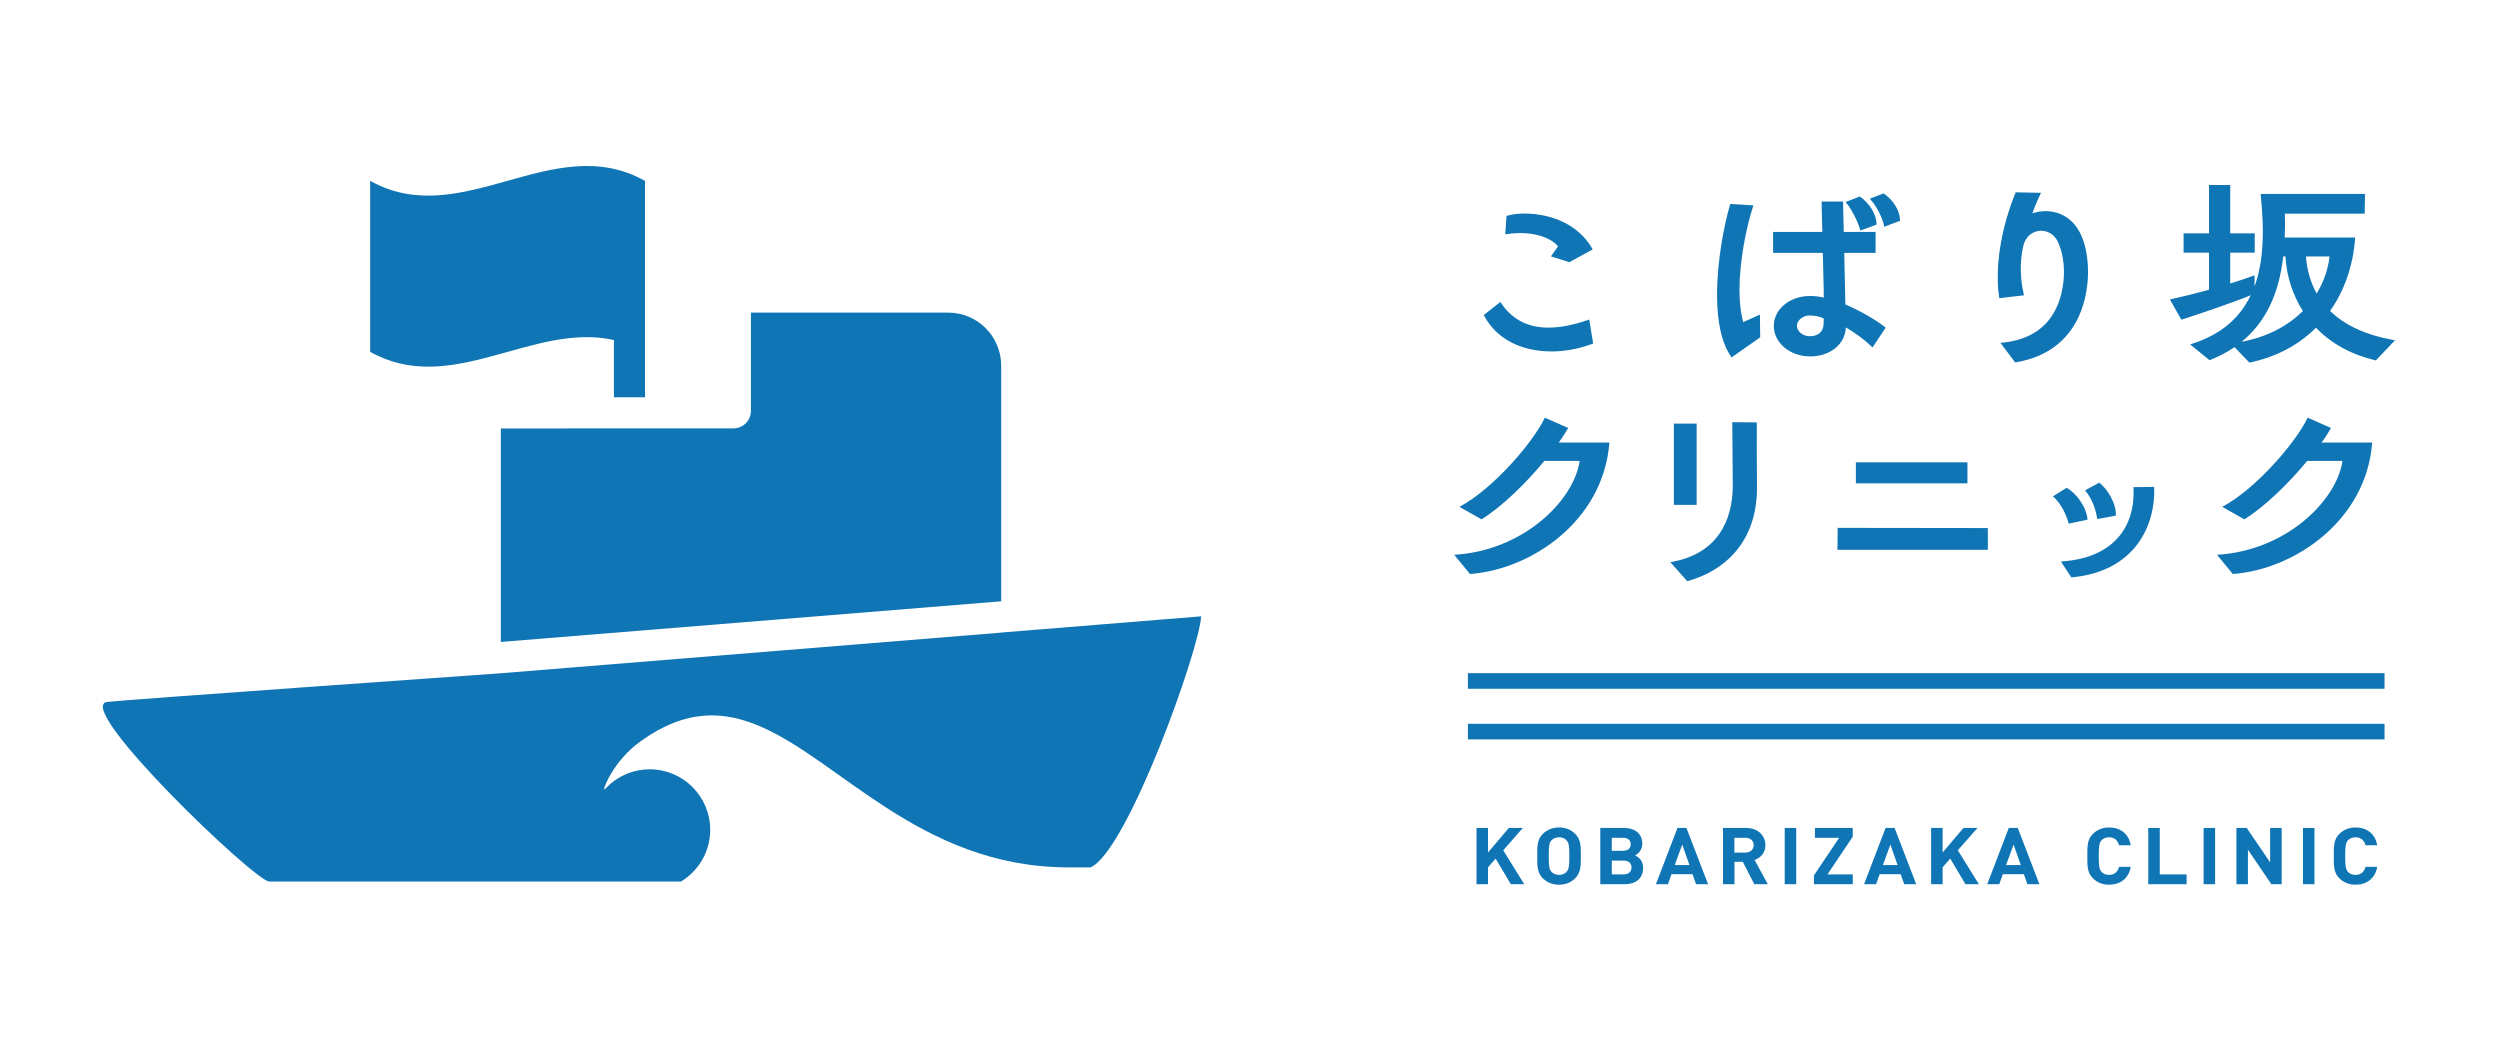
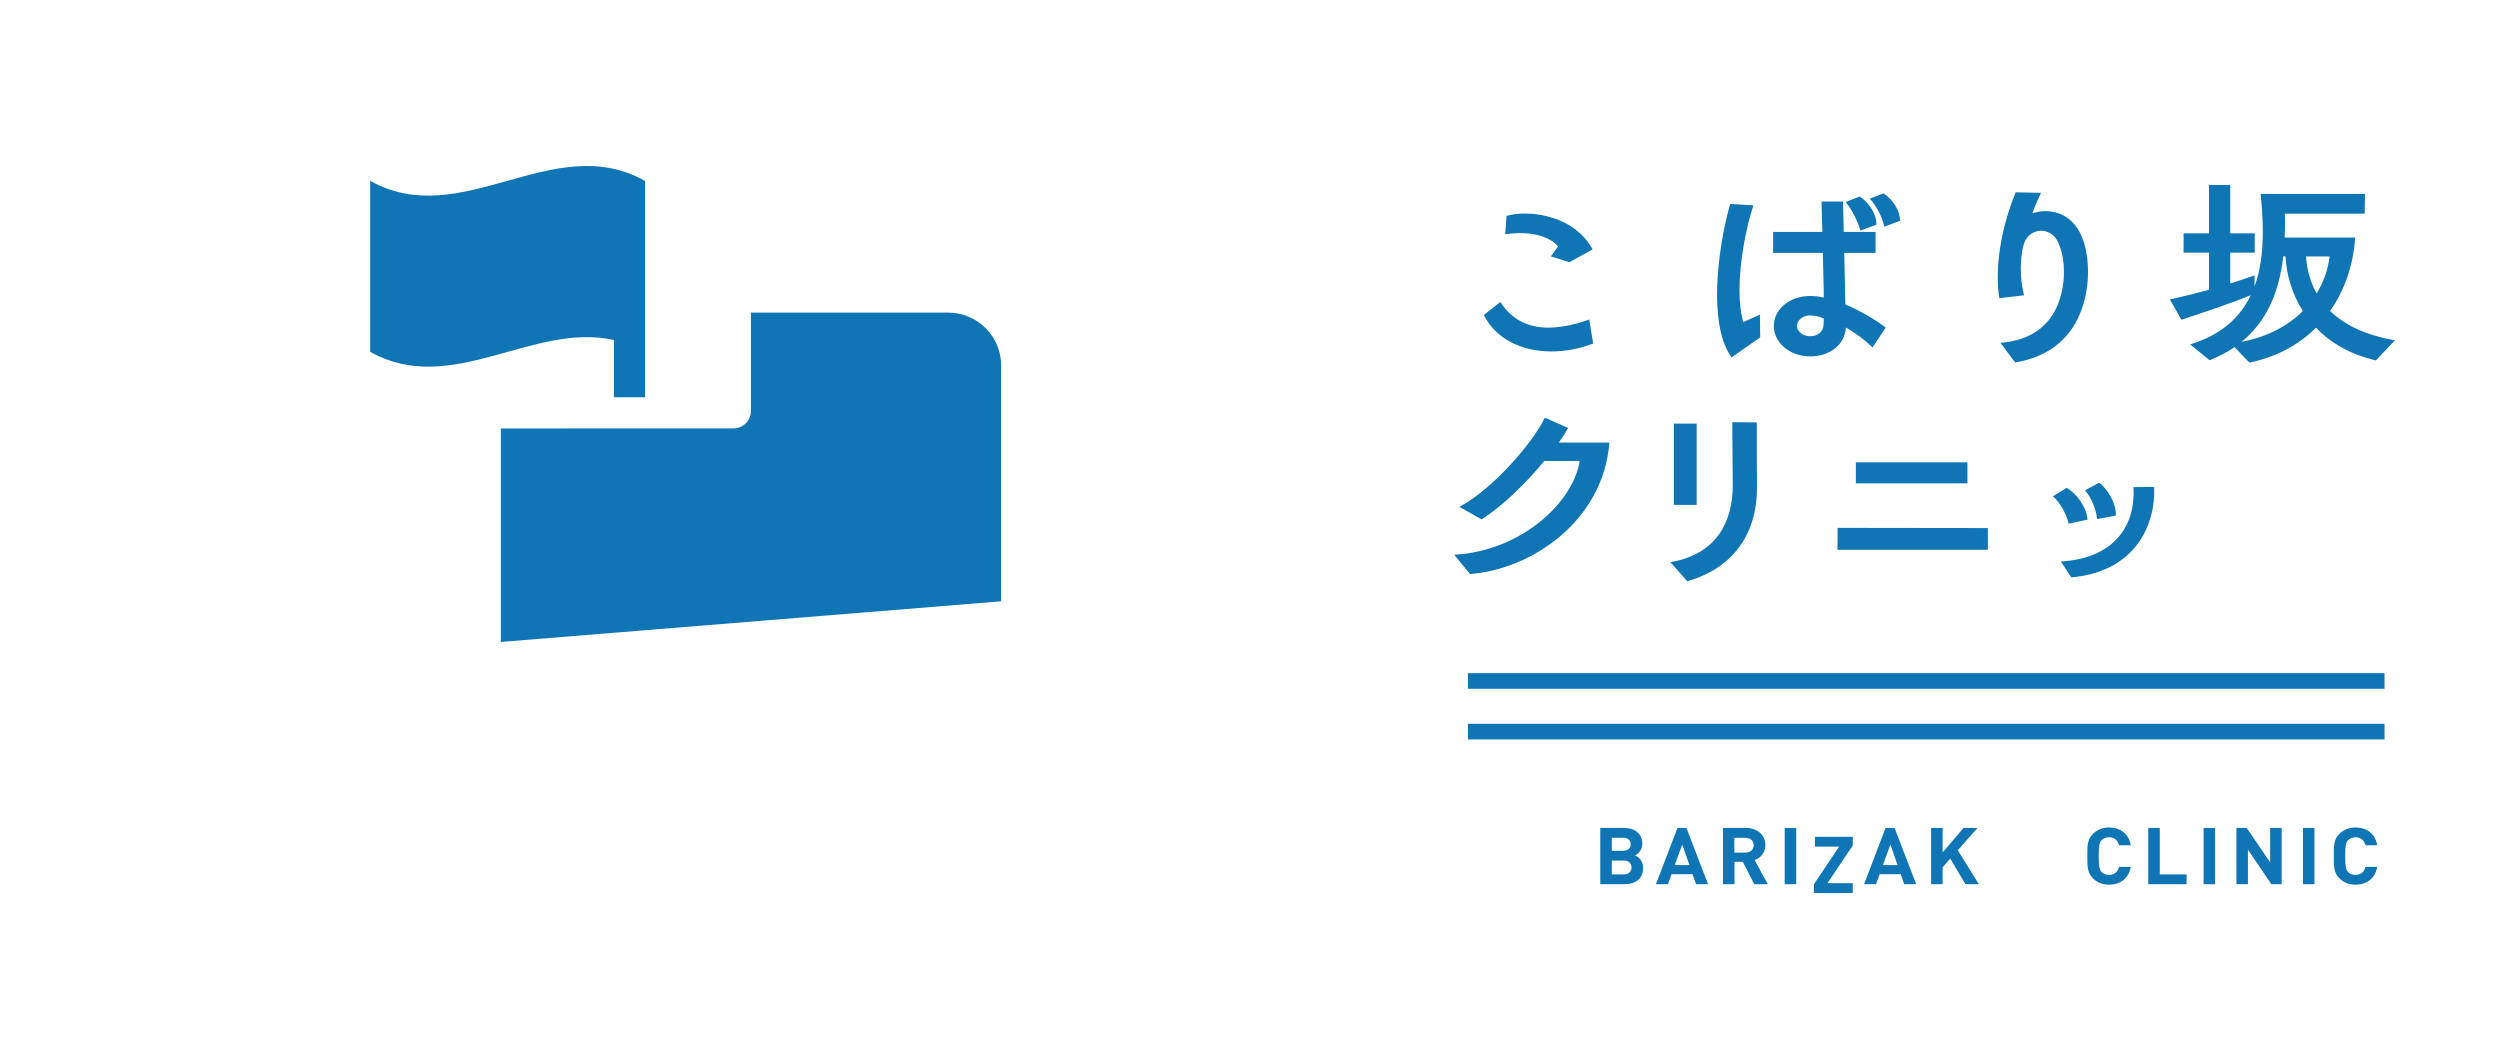
<svg xmlns="http://www.w3.org/2000/svg" id="_レイヤー_1" data-name="レイヤー_1" version="1.1" viewBox="0 0 249.83 103.7">
  <defs>
    <style>
      .st0 {
        fill: #0f75b5;
      }
    </style>
  </defs>
  <g>
    <g>
      <g>
        <path class="st0" d="M159.11,34.28c-1.29.49-2.71.76-4.07.76-2.75,0-5.37-1.07-6.66-3.54l1.53-1.21c1.22,1.81,2.89,2.53,4.82,2.53,1.25,0,2.61-.29,4.02-.78l.35,2.24ZM156.81,26.11l-1.69-.54c.28-.4.68-.96.68-.96-.8-1.01-2.4-1.41-3.91-1.41-.49,0-.96.04-1.39.11l.12-1.7c.52-.13,1.11-.2,1.76-.2,2.31,0,5.18.9,6.66,3.47l-2.24,1.23Z" />
        <path class="st0" d="M155.04,35.12c-3.08,0-5.54-1.3-6.73-3.58l-.03-.06,1.65-1.3.05.07c1.13,1.68,2.69,2.49,4.76,2.49,1.17,0,2.52-.26,4-.78l.09-.03v.1s.38,2.3.38,2.3l-.06.02c-1.32.5-2.73.77-4.1.77ZM148.49,31.52c1.18,2.18,3.56,3.43,6.56,3.43,1.32,0,2.7-.25,3.98-.73l-.33-2.08c-1.46.5-2.79.76-3.96.76-2.07,0-3.7-.84-4.84-2.49l-1.41,1.11ZM156.82,26.2l-1.83-.58.06-.09c.23-.33.54-.77.65-.91-.7-.84-2.12-1.33-3.8-1.33-.45,0-.91.04-1.38.11l-.1.02.13-1.86h.06c.52-.15,1.12-.22,1.78-.22,1.1,0,4.85.25,6.73,3.51l.04.07-2.34,1.29ZM155.24,25.53l1.56.49,2.13-1.17c-1.85-3.11-5.47-3.36-6.55-3.36-.63,0-1.19.06-1.69.18l-.11,1.54c.44-.06.88-.1,1.3-.1.85,0,2.94.14,3.97,1.44l.04.05-.04.05s-.34.48-.62.87Z" />
      </g>
      <g>
        <path class="st0" d="M173.06,35.6c-1.04-1.48-1.39-3.74-1.39-6.15,0-3.31.68-6.89,1.29-8.97l2.14.13c-.66,2.01-1.36,5.39-1.36,8.39,0,1.21.12,2.35.4,3.31l1.65-.74.02,2.1-2.75,1.92ZM187.11,34.59c-.71-.69-1.67-1.41-2.73-2.01v.02c0,1.77-1.58,2.93-3.53,2.93s-3.51-1.34-3.51-2.95,1.58-2.91,3.51-2.91c.56,0,1.06.07,1.48.18-.02-1.39-.05-3.07-.09-4.65h-4.97v-1.92h4.92c-.05-1.61-.07-2.86-.07-3.04h1.98c0,.18.05,1.41.07,3.04h3.18v1.92h-3.13l.12,5.28c1.53.65,3.08,1.57,4,2.28l-1.22,1.84ZM180.85,31.44c-.73,0-1.37.51-1.37,1.12s.64,1.12,1.37,1.12c.85,0,1.41-.45,1.46-1.21.02-.29.02-.51.02-.69-.38-.2-.89-.34-1.48-.34ZM185.96,22.93c-.19-.76-.89-2.15-1.39-2.71l1.27-.49c.92.63,1.6,1.72,1.6,2.66l-1.48.54ZM188.36,22.55c-.19-.89-.78-2.01-1.36-2.66l1.22-.47c.89.6,1.58,1.68,1.58,2.6l-1.44.54Z" />
        <path class="st0" d="M173.04,35.71l-.05-.07c-.93-1.33-1.4-3.41-1.4-6.2,0-3.38.7-6.96,1.3-9l.02-.06,2.31.14-.03.1c-.68,2.07-1.36,5.46-1.36,8.37,0,1.24.13,2.32.37,3.2l1.67-.75.03,2.27-2.85,2ZM173.03,20.56c-.59,2.04-1.27,5.56-1.27,8.89,0,2.71.45,4.74,1.33,6.04l2.65-1.85-.02-1.94-1.62.73-.03-.09c-.27-.91-.4-2.03-.4-3.33,0-2.88.67-6.23,1.34-8.32l-1.97-.12ZM180.85,35.61c-1.98,0-3.59-1.36-3.59-3.04s1.61-2.99,3.59-2.99c.5,0,.97.05,1.4.16v-.63c-.03-1.19-.05-2.54-.09-3.84h-4.97v-2.09h4.92c-.05-1.56-.07-2.78-.07-2.96v-.08h2.14v.08c0,.06,0,.22.01.47.02.53.04,1.42.06,2.49h3.18v2.09h-3.13l.11,5.15c1.42.61,2.98,1.5,3.97,2.27l.06.05-1.32,1.98-.07-.07c-.68-.67-1.6-1.35-2.59-1.93-.07,1.68-1.56,2.9-3.61,2.9ZM180.85,29.75c-1.89,0-3.43,1.27-3.43,2.83s1.54,2.87,3.43,2.87c2,0,3.45-1.2,3.45-2.85v-.16l.12.07c1.02.58,1.96,1.27,2.68,1.96l1.13-1.69c-1-.76-2.53-1.63-3.92-2.23l-.05-.02-.12-5.42h3.13v-1.76h-3.18v-.08c-.02-1.11-.04-2.03-.06-2.57,0-.17,0-.31-.01-.39h-1.82c0,.35.03,1.52.07,2.96v.08s-4.92,0-4.92,0v1.76h4.96v.08c.04,1.32.06,2.7.08,3.92v.85s-.09-.03-.09-.03c-.44-.12-.94-.18-1.46-.18ZM180.85,33.75c-.8,0-1.45-.54-1.45-1.2s.66-1.2,1.45-1.2c.56,0,1.1.12,1.52.35l.04.02v.05c0,.18,0,.41-.02.7-.05.79-.64,1.28-1.54,1.28ZM180.85,31.52c-.68,0-1.28.49-1.28,1.04s.59,1.04,1.28,1.04c.82,0,1.33-.42,1.38-1.13.02-.26.02-.47.02-.64-.39-.2-.88-.3-1.4-.3ZM185.9,23.04l-.02-.09c-.19-.76-.89-2.13-1.37-2.67l-.08-.09,1.42-.55.03.02c.96.66,1.64,1.78,1.64,2.73v.06l-1.62.59ZM184.71,20.26c.48.59,1.1,1.8,1.31,2.57l1.34-.49c-.03-.88-.65-1.9-1.53-2.52l-1.12.44ZM188.3,22.66l-.02-.09c-.18-.86-.75-1.96-1.35-2.62l-.08-.09,1.37-.53.04.02c.95.64,1.61,1.74,1.61,2.66v.06l-1.58.59ZM187.13,19.92c.57.66,1.09,1.69,1.29,2.52l1.29-.48c-.03-.84-.65-1.85-1.5-2.45l-1.08.41Z" />
      </g>
      <g>
        <path class="st0" d="M200.05,34.32c4.56-.43,6.05-3.51,6.26-6.6.12-1.72-.35-3.56-1.04-4.21-.38-.36-.85-.54-1.32-.54-.82,0-1.65.56-1.88,1.68-.17.76-.24,1.5-.24,2.24,0,.9.12,1.75.31,2.55l-2.31.27c-.09-.6-.14-1.3-.14-2.04,0-2.3.49-5.21,1.77-8.37l2.35.04c-.33.69-.63,1.39-.87,2.1.47-.18.96-.27,1.46-.27.94,0,1.88.34,2.61,1.07,1.29,1.3,1.6,3.67,1.53,5.35-.14,3.78-2.02,7.65-7.13,8.53l-1.36-1.81Z" />
        <path class="st0" d="M201.38,36.22l-1.48-1.97h.15c4.77-.46,6-3.81,6.19-6.54.11-1.68-.33-3.49-1.01-4.14-.35-.33-.8-.51-1.26-.51-.68,0-1.55.42-1.8,1.61-.16.73-.23,1.45-.23,2.22,0,.83.1,1.66.3,2.53l.02.09-2.47.29v-.08c-.11-.61-.15-1.3-.15-2.05,0-1.83.31-4.77,1.77-8.4l.02-.05,2.53.05-.05.11c-.25.53-.56,1.21-.81,1.94.43-.14.87-.22,1.33-.22,1.02,0,1.97.39,2.67,1.1,1.58,1.59,1.59,4.54,1.55,5.41-.08,2.23-.95,7.54-7.2,8.6h-.05ZM200.2,34.39l1.25,1.66c6.08-1.07,6.93-6.26,7.01-8.44.04-.85.03-3.74-1.51-5.29-.67-.68-1.58-1.05-2.55-1.05-.49,0-.97.09-1.43.26l-.16.06.05-.16c.24-.74.56-1.44.82-2l-2.17-.04c-1.44,3.59-1.74,6.48-1.74,8.29,0,.71.04,1.37.13,1.95l2.14-.25c-.19-.85-.29-1.67-.29-2.48s.08-1.52.24-2.26c.22-1.06.99-1.74,1.96-1.74.51,0,.99.2,1.37.56.71.68,1.18,2.55,1.06,4.27-.19,2.77-1.42,6.15-6.19,6.66Z" />
      </g>
      <g>
        <path class="st0" d="M237.39,35.91c-2.56-.6-4.52-1.77-5.95-3.29-1.67,1.68-3.86,2.93-6.64,3.51l-1.48-1.54c-.73.51-1.55.94-2.49,1.32l-1.79-1.45c3.18-1.01,5.01-2.82,6.05-5.1-1.74.74-4.71,1.75-7.06,2.51l-1.06-1.88c1.13-.25,2.49-.58,3.86-.96v-3.85h-2.54v-1.77h2.54v-4.83h1.95v4.83h2.45v1.77h-2.45v3.27c.89-.27,1.74-.56,2.42-.81v1.43c.73-1.77.99-3.8.99-5.95,0-1.19-.09-2.42-.21-3.65h10.26l-.02,1.81h-7.98c0,.36.02.69.02,1.05,0,.49-.02,1.01-.05,1.5h7.04c-.19,2.6-1.01,5.15-2.52,7.25,1.44,1.43,3.53,2.46,6.42,2.98l-1.77,1.86ZM228.1,25.55c-.38,3.38-1.55,6.58-4.4,8.75,2.73-.45,4.94-1.59,6.54-3.2-1.08-1.68-1.67-3.6-1.77-5.55h-.38ZM230.35,25.55c.09,1.45.47,2.77,1.15,3.94.75-1.19,1.22-2.51,1.39-3.94h-2.54Z" />
        <path class="st0" d="M224.77,36.22l-1.47-1.53c-.69.48-1.49.9-2.45,1.29l-.04.02-1.94-1.58.14-.05c2.84-.9,4.77-2.49,5.91-4.87-1.96.81-5.12,1.86-6.87,2.43l-.06.02-1.15-2.03.11-.02c1.18-.26,2.53-.59,3.8-.94v-3.71h-2.54v-1.93h2.54v-4.83h2.12v4.83h2.45v1.93h-2.45v3.08c.72-.22,1.5-.48,2.32-.77l.11-.04v1.11c.56-1.52.83-3.33.83-5.52,0-1.26-.11-2.55-.21-3.64v-.09s10.42,0,10.42,0l-.03,1.97h-7.98c0,.15,0,.3.01.44,0,.17.01.35.01.53,0,.46-.02.93-.04,1.42h7.04v.09c-.2,2.71-1.06,5.21-2.5,7.24,1.47,1.44,3.6,2.42,6.33,2.91l.15.03-1.9,2h-.05c-2.42-.58-4.41-1.67-5.94-3.26-1.77,1.76-4,2.93-6.62,3.48h-.04ZM223.33,34.48l1.5,1.56c2.6-.55,4.8-1.72,6.55-3.48l.06-.06.06.06c1.5,1.59,3.47,2.68,5.87,3.26l1.63-1.71c-2.72-.51-4.85-1.51-6.32-2.97l-.05-.05.04-.06c1.43-1.99,2.29-4.45,2.5-7.12h-7.03v-.09c.03-.51.05-1.01.05-1.5,0-.18,0-.35-.01-.52,0-.17-.01-.35-.01-.53v-.08h7.98l.02-1.65h-10.09c.1,1.08.2,2.33.2,3.57,0,2.41-.33,4.36-.99,5.98l-.04.11h.01s-.09.18-.09.18c0,.02-.01.03-.02.05l-.02.04h0c-1.13,2.44-3.07,4.08-5.92,5.01l1.64,1.33c.96-.39,1.75-.81,2.43-1.29l.06-.04ZM217.09,30.04l.97,1.73c1.82-.59,5.08-1.67,6.99-2.48l.07-.03v-1.5c-.82.29-1.6.55-2.32.77l-.1.03v-3.46h2.45v-1.61h-2.45v-4.83h-1.79v4.83h-2.54v1.61h2.54v3.99l-.06.02c-1.25.35-2.58.68-3.76.94ZM223.39,34.43l.26-.2c2.5-1.91,3.93-4.75,4.37-8.69v-.07h.53v.08c.1,1.98.71,3.88,1.76,5.51l.04.05-.05.05c-1.66,1.67-3.94,2.79-6.59,3.22l-.32.05ZM228.17,25.63c-.44,3.82-1.8,6.61-4.17,8.53,2.45-.46,4.57-1.52,6.13-3.08-1.03-1.62-1.63-3.5-1.74-5.46h-.23ZM231.5,29.65l-.07-.11c-.68-1.15-1.07-2.49-1.16-3.97v-.09s2.71,0,2.71,0v.09c-.18,1.43-.65,2.77-1.41,3.97l-.07.11ZM230.44,25.63c.1,1.37.46,2.62,1.07,3.7.69-1.13,1.13-2.37,1.29-3.7h-2.36Z" />
      </g>
      <path class="st0" d="M145.32,55.44c6.89-.4,11.95-5.39,12.54-9.38h-3.53c-1.86,2.26-4.26,4.59-6.28,5.84l-2.21-1.25c3.34-1.77,7.34-6.4,8.54-8.91l2.33,1.03c-.26.45-.56.94-.94,1.45h5.06c-.59,7.81-7.77,12.69-13.93,13.14l-1.58-1.92Z" />
      <path class="st0" d="M166.92,56.18c4.59-.78,6.21-3.98,6.24-7.61,0-1.45-.05-4.81-.05-6.38l2.45.02c0,2.46,0,4.03.02,6.49.02,4.72-2.47,8.12-6.97,9.38l-1.69-1.9ZM167.27,50.45v-8.12h2.28v8.12h-2.28Z" />
      <path class="st0" d="M183.62,54.94l.02-2.19,15.01.02v2.17h-15.04ZM185.46,48.3v-2.1h11.15v2.1h-11.15Z" />
      <path class="st0" d="M206.73,52.33c-.24-.96-.85-2.13-1.58-2.73l1.37-.85c.94.51,2,1.9,2.09,3.18l-1.88.4ZM205.95,56.11c5.27-.31,7.48-3.51,7.25-7.43l2.07-.02c.16,3.69-1.79,8.46-8.28,9.04l-1.04-1.59ZM209.58,51.86c-.14-.96-.52-2.04-1.22-2.86l1.41-.76c.82.58,1.74,2.1,1.67,3.29l-1.86.34Z" />
-       <path class="st0" d="M221.55,55.44c6.89-.4,11.95-5.39,12.54-9.38h-3.53c-1.86,2.26-4.26,4.59-6.28,5.84l-2.21-1.25c3.34-1.77,7.34-6.4,8.54-8.91l2.33,1.03c-.26.45-.56.94-.94,1.45h5.06c-.59,7.81-7.77,12.69-13.93,13.14l-1.58-1.92Z" />
    </g>
    <g>
-       <path class="st0" d="M150.98,88.36l-1.52-2.56-.76.87v1.69h-1.15v-5.62h1.15v2.45l2.08-2.45h1.4l-1.96,2.23,2.1,3.39h-1.34Z" />
-       <path class="st0" d="M157.39,87.79c-.41.39-.92.62-1.59.62s-1.19-.22-1.6-.62c-.6-.57-.58-1.27-.58-2.24s-.02-1.67.58-2.24c.41-.39.93-.62,1.6-.62s1.18.22,1.59.62c.6.57.59,1.27.59,2.24s0,1.67-.59,2.24ZM156.54,83.97c-.17-.18-.42-.3-.74-.3s-.58.12-.75.3c-.22.24-.28.5-.28,1.58s.06,1.34.28,1.58c.17.18.43.3.75.3s.57-.12.74-.3c.22-.24.29-.5.29-1.58s-.07-1.34-.29-1.58Z" />
      <path class="st0" d="M162.39,88.36h-2.47v-5.62h2.37c1.15,0,1.83.62,1.83,1.58,0,.62-.43,1.03-.73,1.16.36.16.81.51.81,1.26,0,1.05-.76,1.62-1.81,1.62ZM162.2,83.72h-1.13v1.3h1.13c.49,0,.76-.26.76-.65s-.27-.65-.76-.65ZM162.27,86h-1.2v1.38h1.2c.52,0,.77-.32.77-.69s-.25-.69-.77-.69Z" />
      <path class="st0" d="M169.49,88.36l-.35-1h-2.1l-.36,1h-1.2l2.15-5.62h.9l2.16,5.62h-1.2ZM168.11,84.4l-.75,2.05h1.47l-.72-2.05Z" />
      <path class="st0" d="M175.31,88.36l-1.15-2.24h-.83v2.24h-1.15v-5.62h2.32c1.2,0,1.92.78,1.92,1.72,0,.79-.51,1.28-1.08,1.48l1.32,2.42h-1.34ZM174.41,83.72h-1.09v1.48h1.09c.51,0,.84-.31.84-.74s-.33-.74-.84-.74Z" />
      <path class="st0" d="M178.35,88.36v-5.62h1.15v5.62h-1.15Z" />
-       <path class="st0" d="M181.27,88.36v-.88l2.52-3.76h-2.42v-.98h3.78v.87l-2.53,3.77h2.53v.98h-3.89Z" />
+       <path class="st0" d="M181.27,88.36l2.52-3.76h-2.42v-.98h3.78v.87l-2.53,3.77h2.53v.98h-3.89Z" />
      <path class="st0" d="M190.29,88.36l-.35-1h-2.1l-.36,1h-1.2l2.15-5.62h.9l2.16,5.62h-1.2ZM188.91,84.4l-.75,2.05h1.47l-.72-2.05Z" />
      <path class="st0" d="M196.41,88.36l-1.52-2.56-.76.87v1.69h-1.15v-5.62h1.15v2.45l2.08-2.45h1.4l-1.96,2.23,2.1,3.39h-1.34Z" />
-       <path class="st0" d="M202.6,88.36l-.35-1h-2.1l-.36,1h-1.2l2.15-5.62h.9l2.16,5.62h-1.2ZM201.22,84.4l-.75,2.05h1.47l-.72-2.05Z" />
      <path class="st0" d="M210.76,88.41c-.65,0-1.18-.22-1.59-.62-.6-.57-.58-1.27-.58-2.24s-.02-1.67.58-2.24c.41-.39.95-.62,1.59-.62,1.1,0,1.97.6,2.17,1.78h-1.17c-.12-.45-.42-.8-1-.8-.31,0-.57.11-.74.29-.22.24-.29.51-.29,1.59s.07,1.35.29,1.59c.17.18.42.29.74.29.58,0,.88-.35,1-.8h1.17c-.21,1.18-1.08,1.78-2.17,1.78Z" />
      <path class="st0" d="M214.68,88.36v-5.62h1.15v4.64h2.68v.98h-3.84Z" />
      <path class="st0" d="M220.21,88.36v-5.62h1.15v5.62h-1.15Z" />
      <path class="st0" d="M226.98,88.36l-2.34-3.45v3.45h-1.15v-5.62h1.03l2.34,3.44v-3.44h1.15v5.62h-1.03Z" />
      <path class="st0" d="M230.14,88.36v-5.62h1.15v5.62h-1.15Z" />
      <path class="st0" d="M235.39,88.41c-.65,0-1.18-.22-1.59-.62-.6-.57-.58-1.27-.58-2.24s-.02-1.67.58-2.24c.41-.39.95-.62,1.59-.62,1.1,0,1.97.6,2.17,1.78h-1.17c-.12-.45-.42-.8-1-.8-.31,0-.57.11-.74.29-.22.24-.29.51-.29,1.59s.07,1.35.29,1.59c.17.18.42.29.74.29.58,0,.88-.35,1-.8h1.17c-.21,1.18-1.08,1.78-2.17,1.78Z" />
    </g>
    <rect class="st0" x="146.69" y="67.27" width="91.6" height="1.56" />
    <rect class="st0" x="146.69" y="72.33" width="91.6" height="1.56" />
  </g>
  <g>
-     <path class="st0" d="M100.05,63.22l-50,4.06s-38.81,2.74-39.4,2.87c-3.16.69,14.77,17.86,16.24,17.94h41.17c1.7-1.03,2.85-2.88,2.91-5,0-.06,0-.11,0-.17,0-3.34-2.71-6.04-6.04-6.04-1.77,0-3.35.76-4.46,1.97-.05.01-.09.02-.09.01-.12.02.89-2.8,3.62-4.77,9.09-6.56,15.36.67,24.49,6.57,4.96,3.21,10.77,6.02,18.33,6.02.73,0,1.72,0,2.15,0,3.65-1.53,10.91-21.8,11.06-25.09l-19.98,1.62Z" />
    <path class="st0" d="M61.35,33.97v5.73h3.11v-21.6h-.02v-.03c-9.15-5.13-18.3,5.13-27.45,0v17.09c8.12,4.55,16.24-3,24.36-1.18Z" />
    <path class="st0" d="M64.46,42.81h-3.11s-11.3.01-11.3.01v21.33l50-4.06v-23.55c0-2.92-2.37-5.3-5.3-5.3h-19.71v9.82c0,.97-.78,1.75-1.75,1.75h-8.84Z" />
  </g>
</svg>